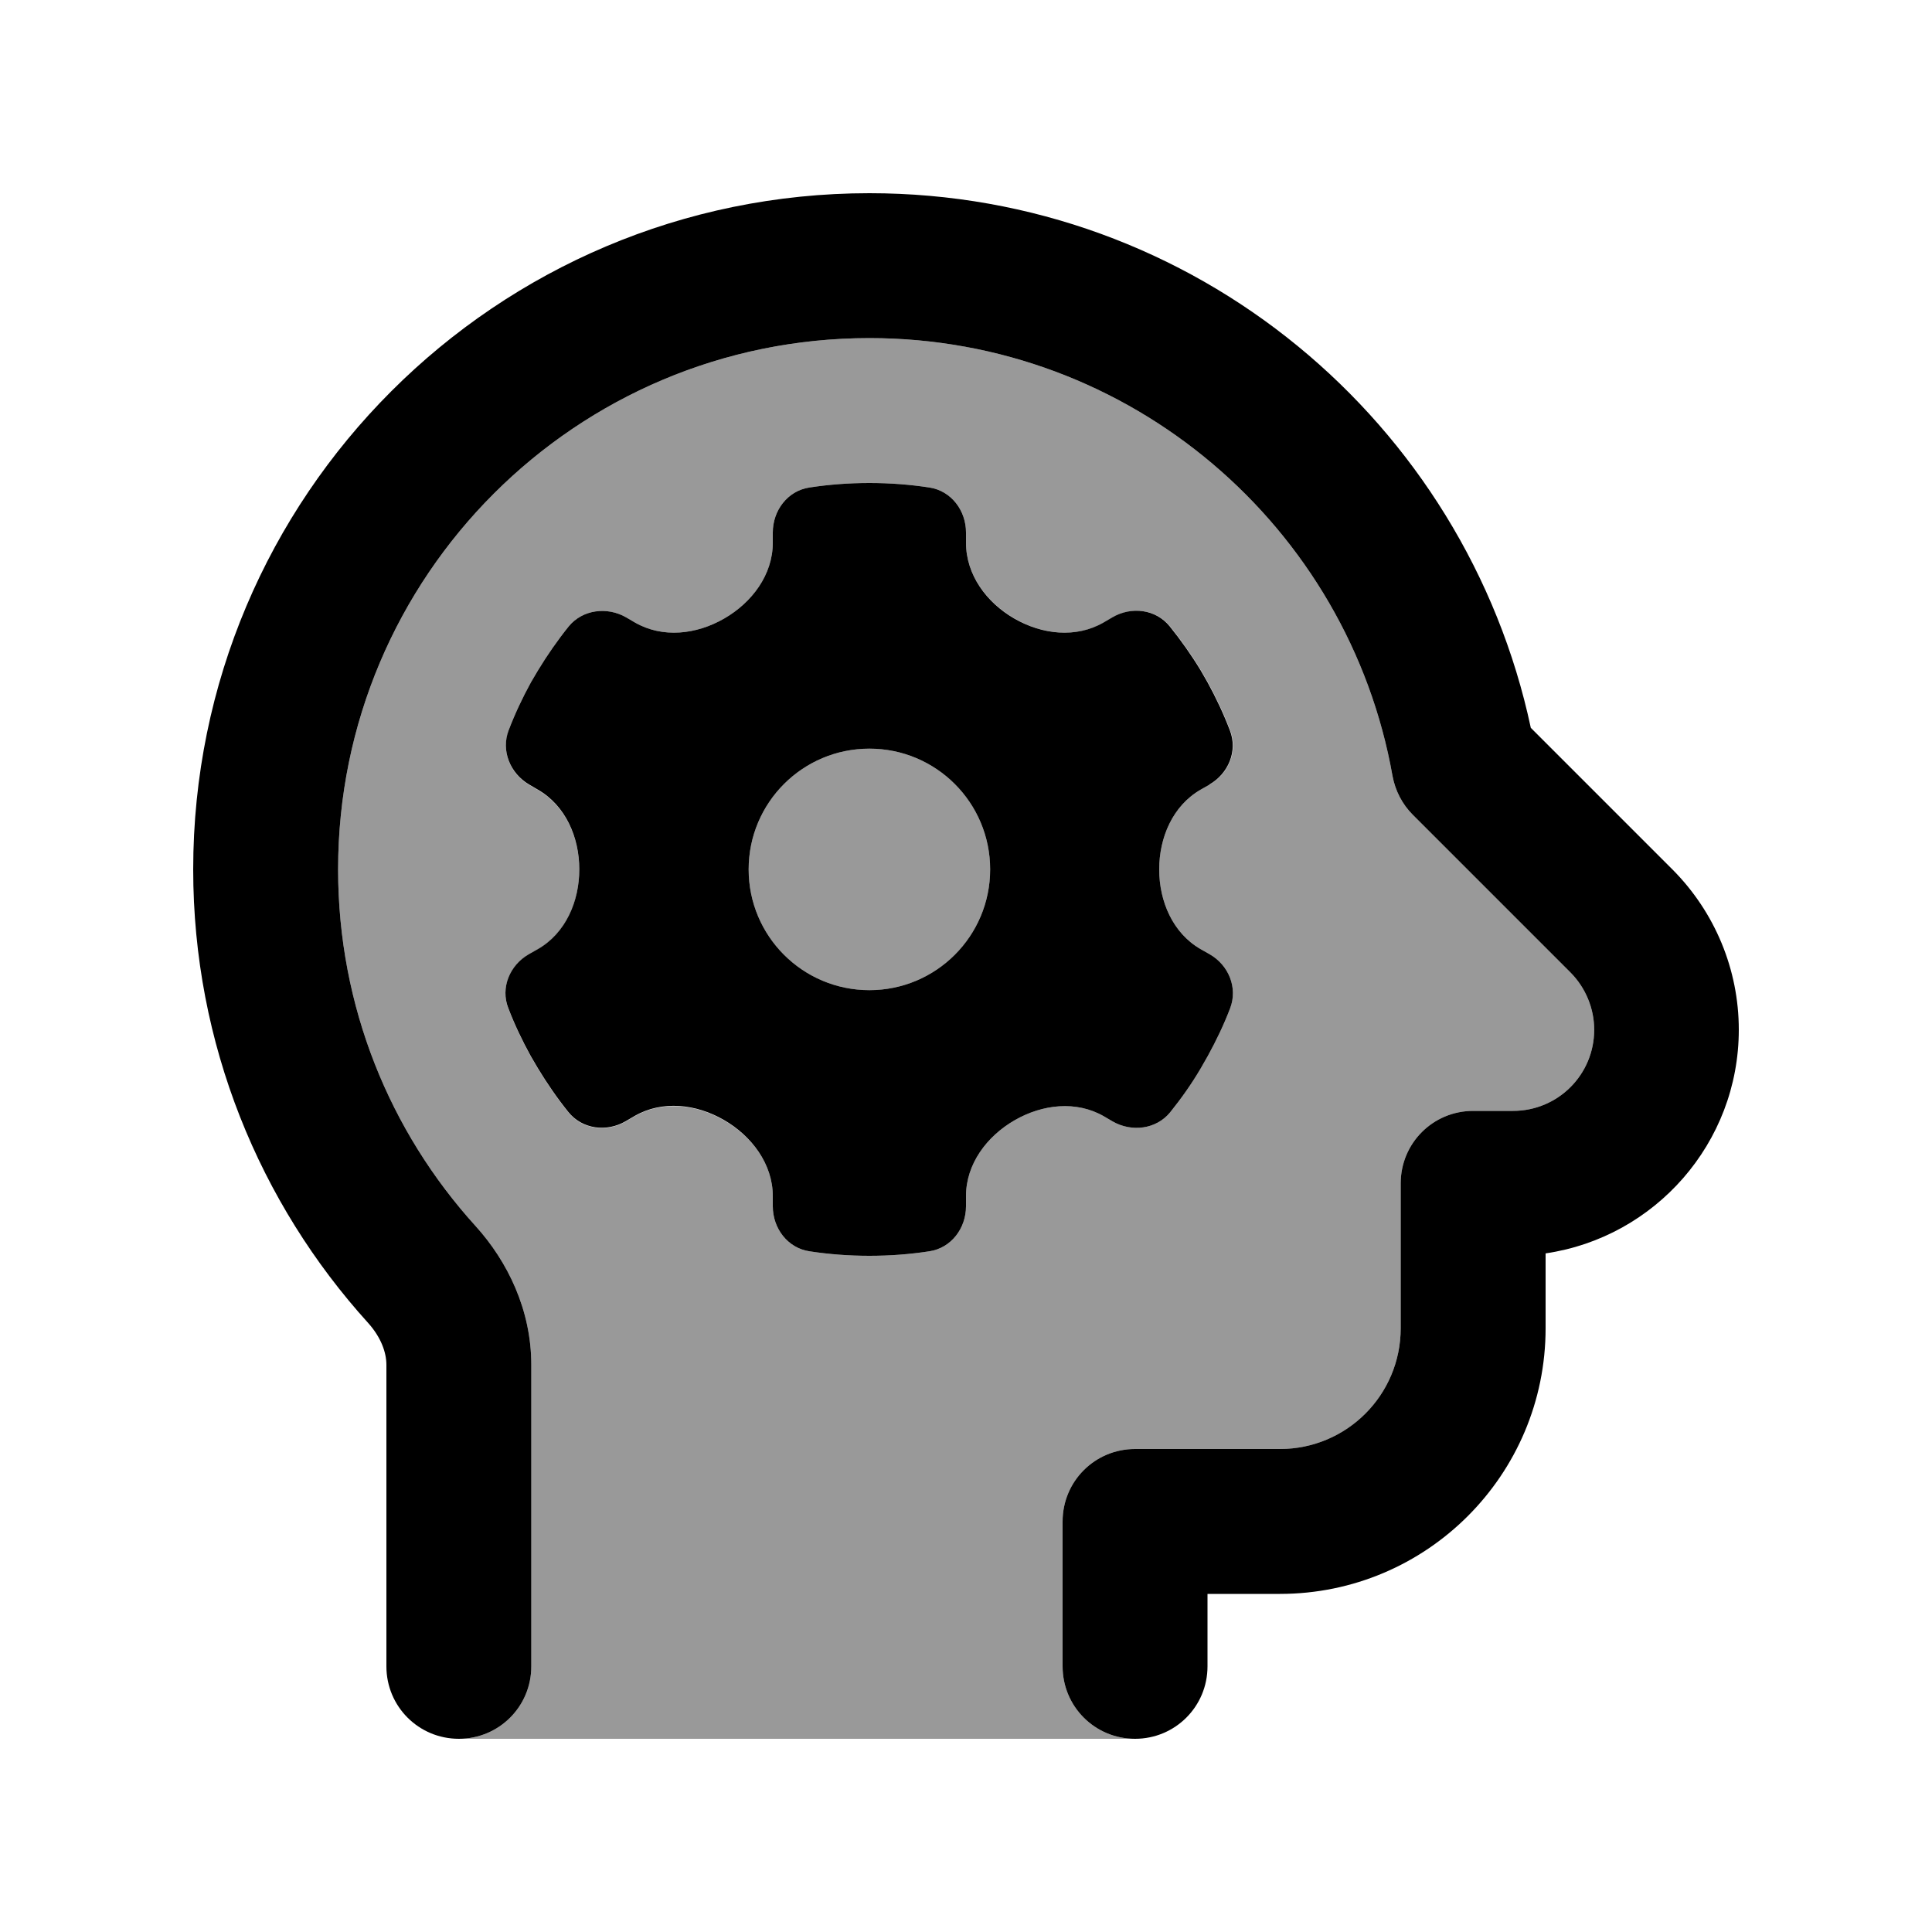
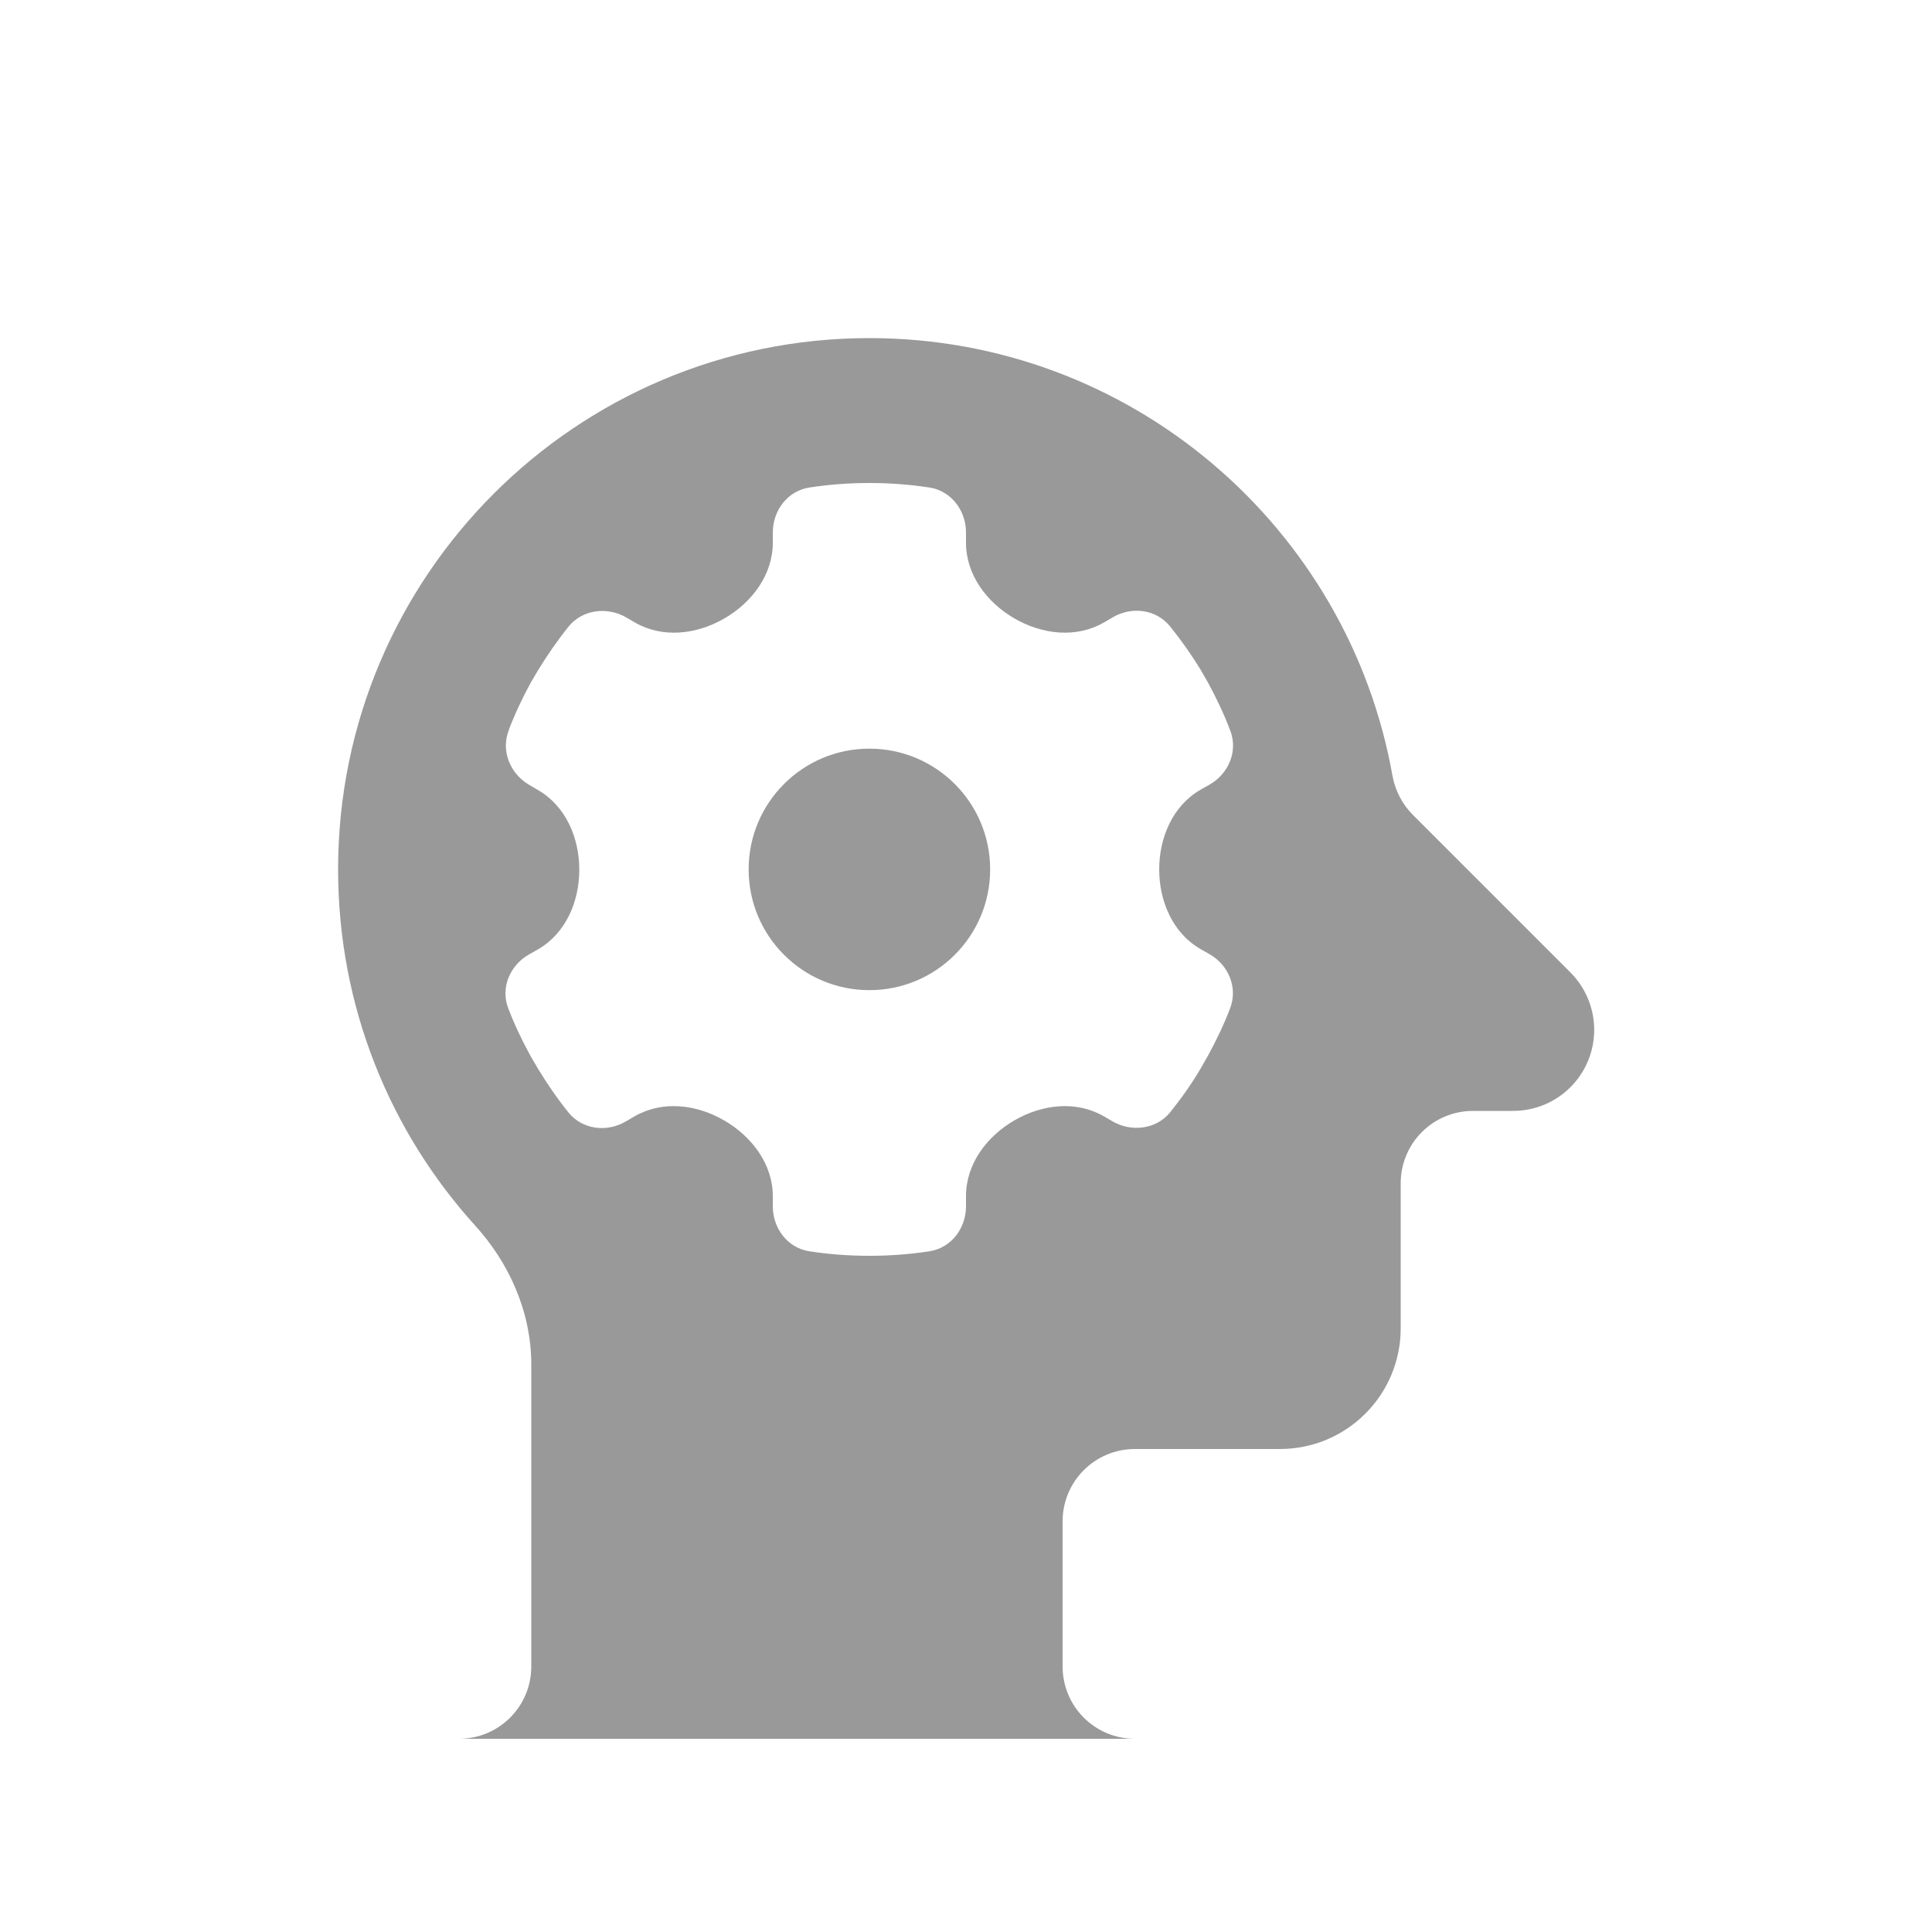
<svg xmlns="http://www.w3.org/2000/svg" viewBox="0 0 640 640">
  <path opacity=".4" fill="currentColor" d="M112 288C112 190.8 190.8 112 288 112C374.6 112 446.7 174.6 461.3 257.1C462.2 261.9 464.5 266.4 468 269.9L520.2 322.1C525.2 327.1 528.1 334 528.1 341.1C528.1 356 516.1 368 501.2 368L488 368C474.7 368 464 378.7 464 392L464 440C464 462.1 446.1 480 424 480L376 480C362.7 480 352 490.7 352 504L352 552C352 565.3 362.7 576 376 576C188.1 576 113.5 576 152 576C165.3 576 176 565.3 176 552L176 452.1C176 434 168.2 417.9 157.5 406.1C129.2 374.9 112 333.5 112 288zM168.5 242C165.9 248.8 169 256.3 175.3 260L178.2 261.7C187.4 267 191.9 277.5 191.9 288.1C191.9 298.7 187.4 309.2 178.2 314.5L175.2 316.2C168.9 319.8 165.7 327.3 168.4 334.1C170.5 339.6 173 344.8 175.8 349.9L178.2 354C181.3 359.1 184.6 363.9 188.3 368.5C192.9 374.2 201 375.2 207.3 371.5L210.2 369.8C219.4 364.5 230.6 365.8 239.8 371.1C249 376.4 256 385.6 256 396.2L256 399.6C256 406.9 260.9 413.4 268.1 414.5C274.6 415.5 281.2 416 288 416C294.8 416 301.4 415.5 307.9 414.5C315.1 413.4 320 406.9 320 399.6L320 396.2C320 385.6 326.9 376.4 336.1 371.1C345.3 365.8 356.5 364.5 365.7 369.8L368.6 371.5C374.9 375.1 383 374.1 387.6 368.5C391.3 363.9 394.7 359.1 397.7 354L400.1 349.8C402.9 344.7 405.4 339.5 407.5 334C410.1 327.2 407 319.7 400.7 316.1L397.7 314.4C388.5 309.1 384 298.6 384 288C384 277.4 388.5 266.9 397.7 261.6L400.7 259.9C407 256.3 410.2 248.8 407.5 241.9C405.4 236.4 402.9 231.1 400.1 226L397.8 222C394.7 216.9 391.3 212.1 387.6 207.5C383 201.8 374.9 200.8 368.6 204.5L365.7 206.2C356.5 211.5 345.3 210.2 336.1 204.9C326.9 199.6 320 190.4 320 179.8L320 176.4C320 169.1 315.1 162.6 307.9 161.5C301.4 160.5 294.8 160 288 160C281.2 160 274.6 160.5 268.1 161.5C260.9 162.6 256 169.1 256 176.4L256 179.8C256 190.4 249.1 199.6 239.9 204.9C230.7 210.2 219.5 211.5 210.3 206.2L207.4 204.5C201.1 200.9 193 201.9 188.4 207.5C184.7 212.1 181.3 217 178.2 222.1L175.9 226C173.1 231.1 170.6 236.4 168.5 241.9zM328 288C328 310.1 310.1 328 288 328C265.9 328 248 310.1 248 288C248 265.9 265.9 248 288 248C310.1 248 328 265.9 328 288z" />
-   <path fill="currentColor" d="M288 64C164.3 64 64 164.3 64 288C64 345.8 86 398.6 122 438.3C126.2 443 128 448 128 452.1L128 552C128 565.3 138.7 576 152 576C165.3 576 176 565.3 176 552L176 452.1C176 434 168.2 417.9 157.5 406.1C129.2 374.9 112 333.5 112 288C112 190.8 190.8 112 288 112C374.6 112 446.7 174.6 461.3 257.1C462.2 261.9 464.5 266.4 468 269.9L520.2 322.1C525.2 327.1 528.1 334 528.1 341.1C528.1 356 516.1 368 501.2 368L488 368C474.7 368 464 378.7 464 392L464 440C464 462.1 446.1 480 424 480L376 480C362.7 480 352 490.7 352 504L352 552C352 565.3 362.7 576 376 576C389.3 576 400 565.3 400 552L400 528L424 528C472.6 528 512 488.6 512 440L512 415.2C548.2 409.9 576 378.7 576 341.1C576 321.2 568.1 302.2 554.1 288.1L507.1 241.1C485.5 139.9 395.7 64 288 64zM400.6 259.9C406.9 256.3 410.1 248.8 407.4 241.9C405.3 236.4 402.8 231.1 400 226L397.7 222C394.6 216.9 391.2 212.1 387.5 207.5C382.9 201.8 374.8 200.8 368.5 204.5L365.6 206.2C356.4 211.5 345.2 210.2 336 204.9C326.8 199.6 320 190.4 320 179.8L320 176.4C320 169.1 315.1 162.6 307.9 161.5C301.4 160.5 294.8 160 288 160C281.2 160 274.6 160.5 268.1 161.5C260.9 162.6 256 169.1 256 176.4L256 179.8C256 190.4 249.1 199.6 239.9 204.9C230.7 210.2 219.5 211.5 210.3 206.2L207.4 204.5C201.1 200.9 193 201.9 188.4 207.5C184.7 212.1 181.3 217 178.2 222.1L175.9 226C173.1 231.1 170.6 236.4 168.5 241.9C165.9 248.7 169 256.2 175.3 259.9L178.2 261.6C187.4 266.9 191.9 277.4 191.9 288C191.9 298.6 187.4 309.1 178.2 314.4L175.2 316.1C168.9 319.7 165.7 327.2 168.4 334C170.5 339.5 173 344.7 175.8 349.8L178.2 353.9C181.3 359 184.6 363.8 188.3 368.4C192.9 374.1 201 375.1 207.3 371.4L210.2 369.7C219.4 364.4 230.6 365.7 239.8 371C249 376.3 256 385.6 256 396.2L256 399.6C256 406.9 260.9 413.4 268.1 414.5C274.6 415.5 281.2 416 288 416C294.8 416 301.4 415.5 307.9 414.5C315.1 413.4 320 406.9 320 399.6L320 396.2C320 385.6 326.9 376.4 336.1 371.1C345.3 365.8 356.5 364.5 365.7 369.8L368.6 371.5C374.9 375.1 383 374.1 387.6 368.5C391.3 363.9 394.7 359.1 397.7 354L400.1 349.8C402.9 344.7 405.4 339.5 407.5 334C410.1 327.2 407 319.7 400.7 316.1L397.7 314.4C388.5 309.1 384 298.6 384 288C384 277.4 388.5 266.9 397.7 261.6L400.7 259.9zM248 288C248 265.9 265.9 248 288 248C310.1 248 328 265.9 328 288C328 310.1 310.1 328 288 328C265.9 328 248 310.1 248 288z" />
</svg>